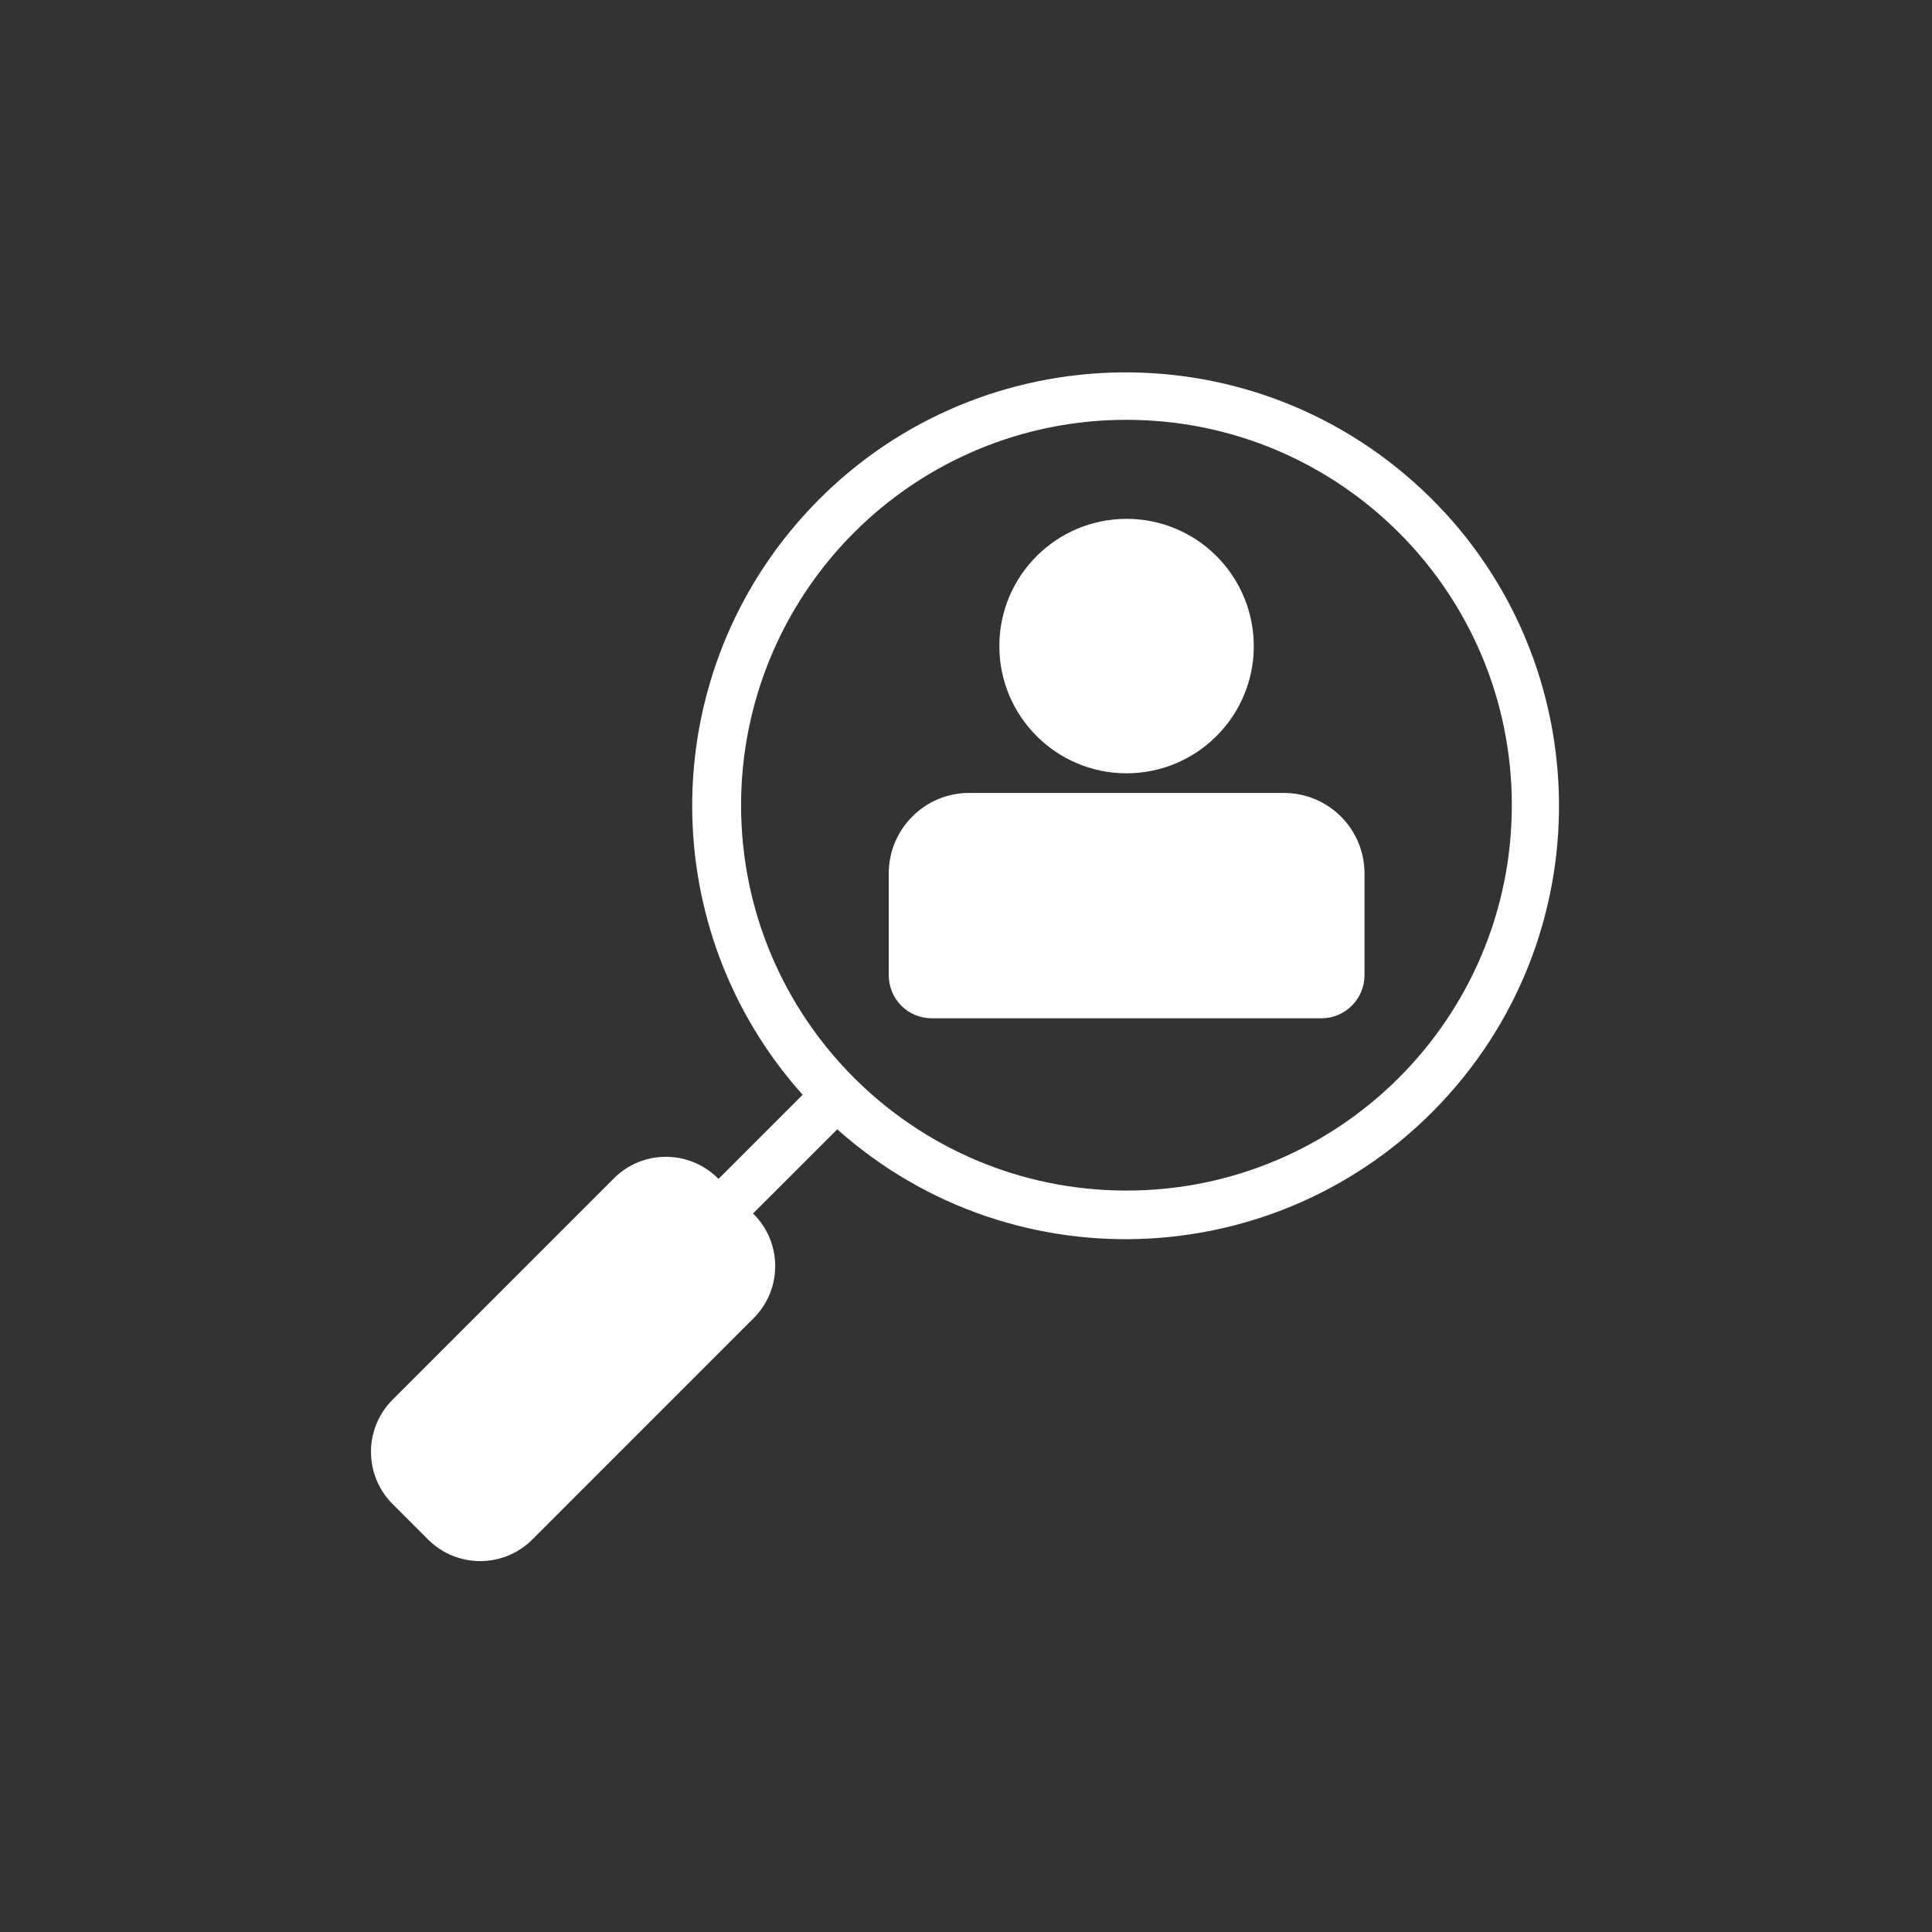
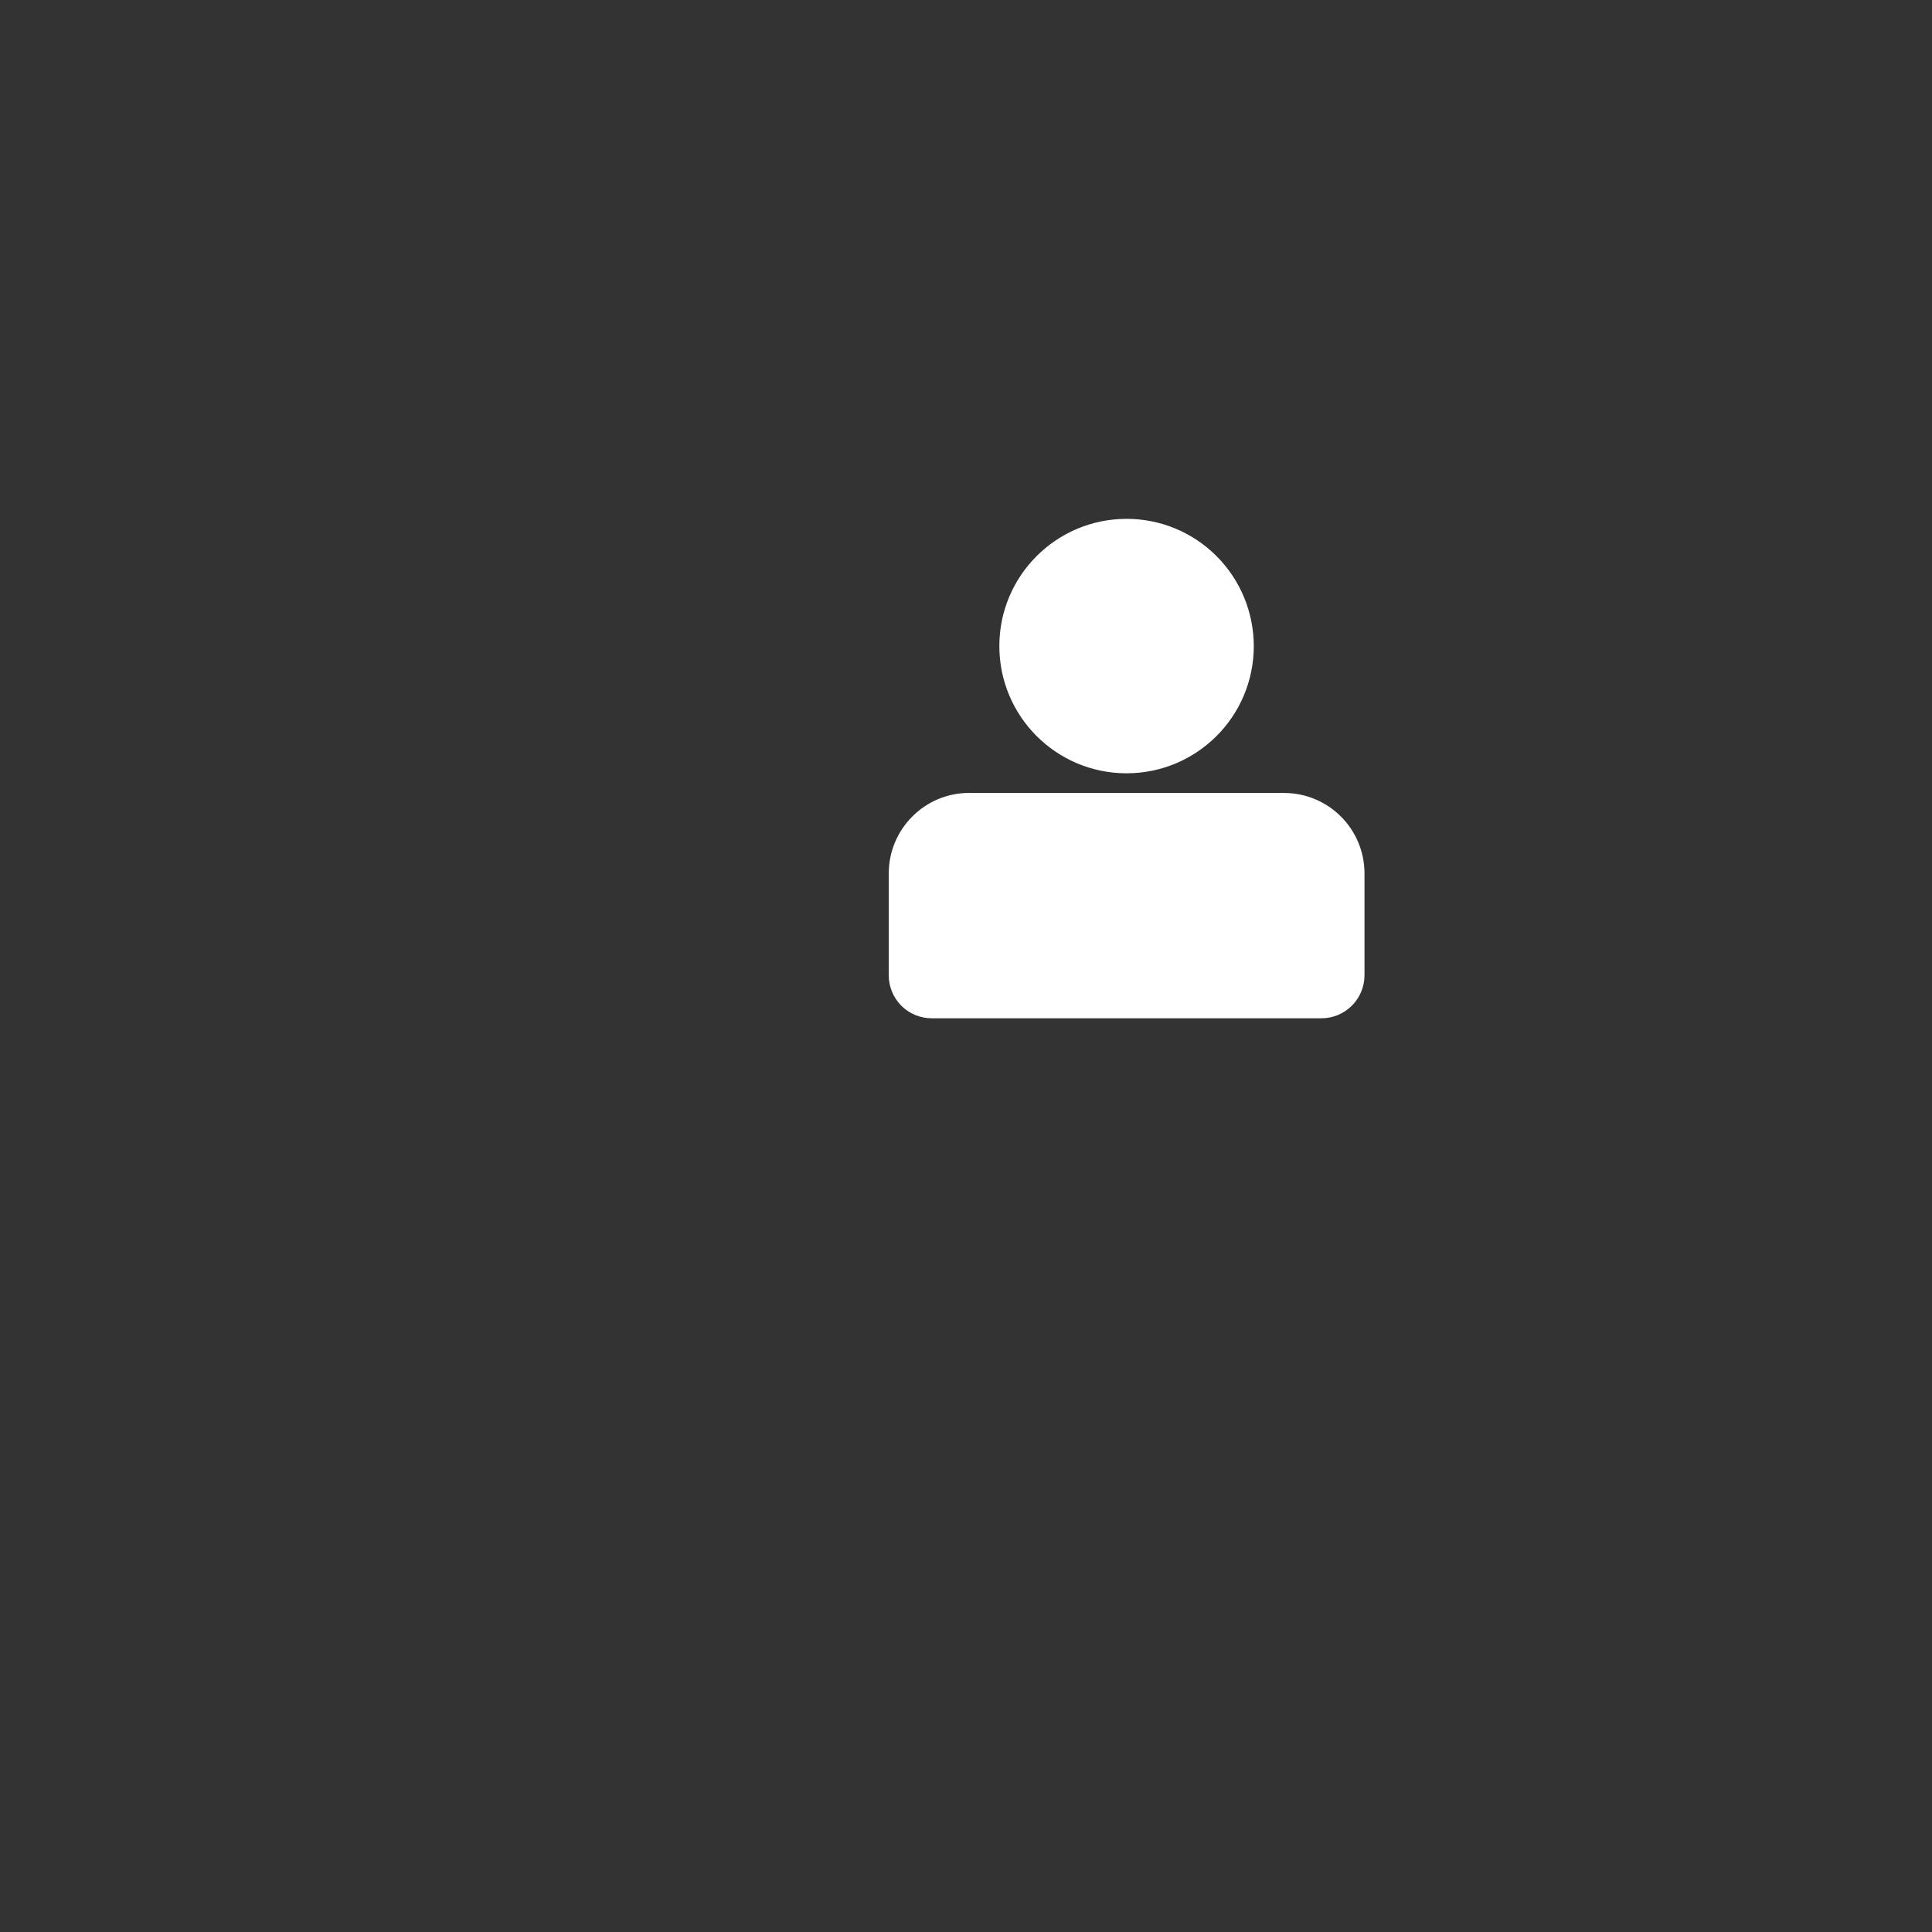
<svg xmlns="http://www.w3.org/2000/svg" id="a" data-name="Layer 1" viewBox="0 0 500 500">
  <rect x="0" y="0" width="500" height="500" fill="#333333" stroke="none" />
  <defs>
    <clipPath id="b">
      <rect x="96" y="95.99" width="308" height="308.02" style="fill: none; stroke-width: 0px;" />
    </clipPath>
  </defs>
  <g style="clip-path: url(#b);">
    <g id="c" data-name="Group 10">
      <path id="d" data-name="Path 22" d="M332.37,205.21h-81.6c-5.5,0-10.77,2.19-14.65,6.09l-.02.02c-3.89,3.89-6.08,9.16-6.09,14.67v26.42c0,2.95,1.17,5.77,3.24,7.86l.02.02c2.09,2.08,4.92,3.24,7.86,3.24h100.84c6.16,0,11.15-4.98,11.16-11.14v-26.4c-.03-11.45-9.3-20.74-20.76-20.77M291.58,134.28c-18.19-.01-32.94,14.72-32.95,32.9-.01,18.19,14.72,32.94,32.9,32.95,18.19.01,32.94-14.72,32.95-32.9,0-8.74-3.46-17.13-9.65-23.31-6.16-6.18-14.53-9.65-23.26-9.64" style="fill: #fff; fill-rule: evenodd; stroke-width: 0px;" />
-       <path id="e" data-name="Path 23" d="M195.06,314.21l-.17-.17,21.79-21.77c46.25,41.21,117.15,37.14,158.36-9.11,41.21-46.25,37.14-117.15-9.11-158.36-46.25-41.21-117.15-37.14-158.36,9.11-37.96,42.6-37.9,106.9.15,149.42l-21.77,21.77-.17-.17c-7.43-7.4-19.45-7.4-26.88,0l-57.36,57.37c-7.37,7.45-7.37,19.43,0,26.88l9.29,9.28c7.44,7.4,19.46,7.4,26.9,0l57.63-57.64c7.13-7.48,7-19.27-.29-26.59M291.58,108.65c55.08.03,99.71,44.71,99.68,99.79-.03,55.08-44.71,99.71-99.79,99.68-55.08-.03-99.71-44.71-99.68-99.79.01-26.44,10.52-51.79,29.22-70.48,18.7-18.74,44.09-29.25,70.56-29.2" style="fill: #fff; fill-rule: evenodd; stroke-width: 0px;" />
    </g>
  </g>
</svg>